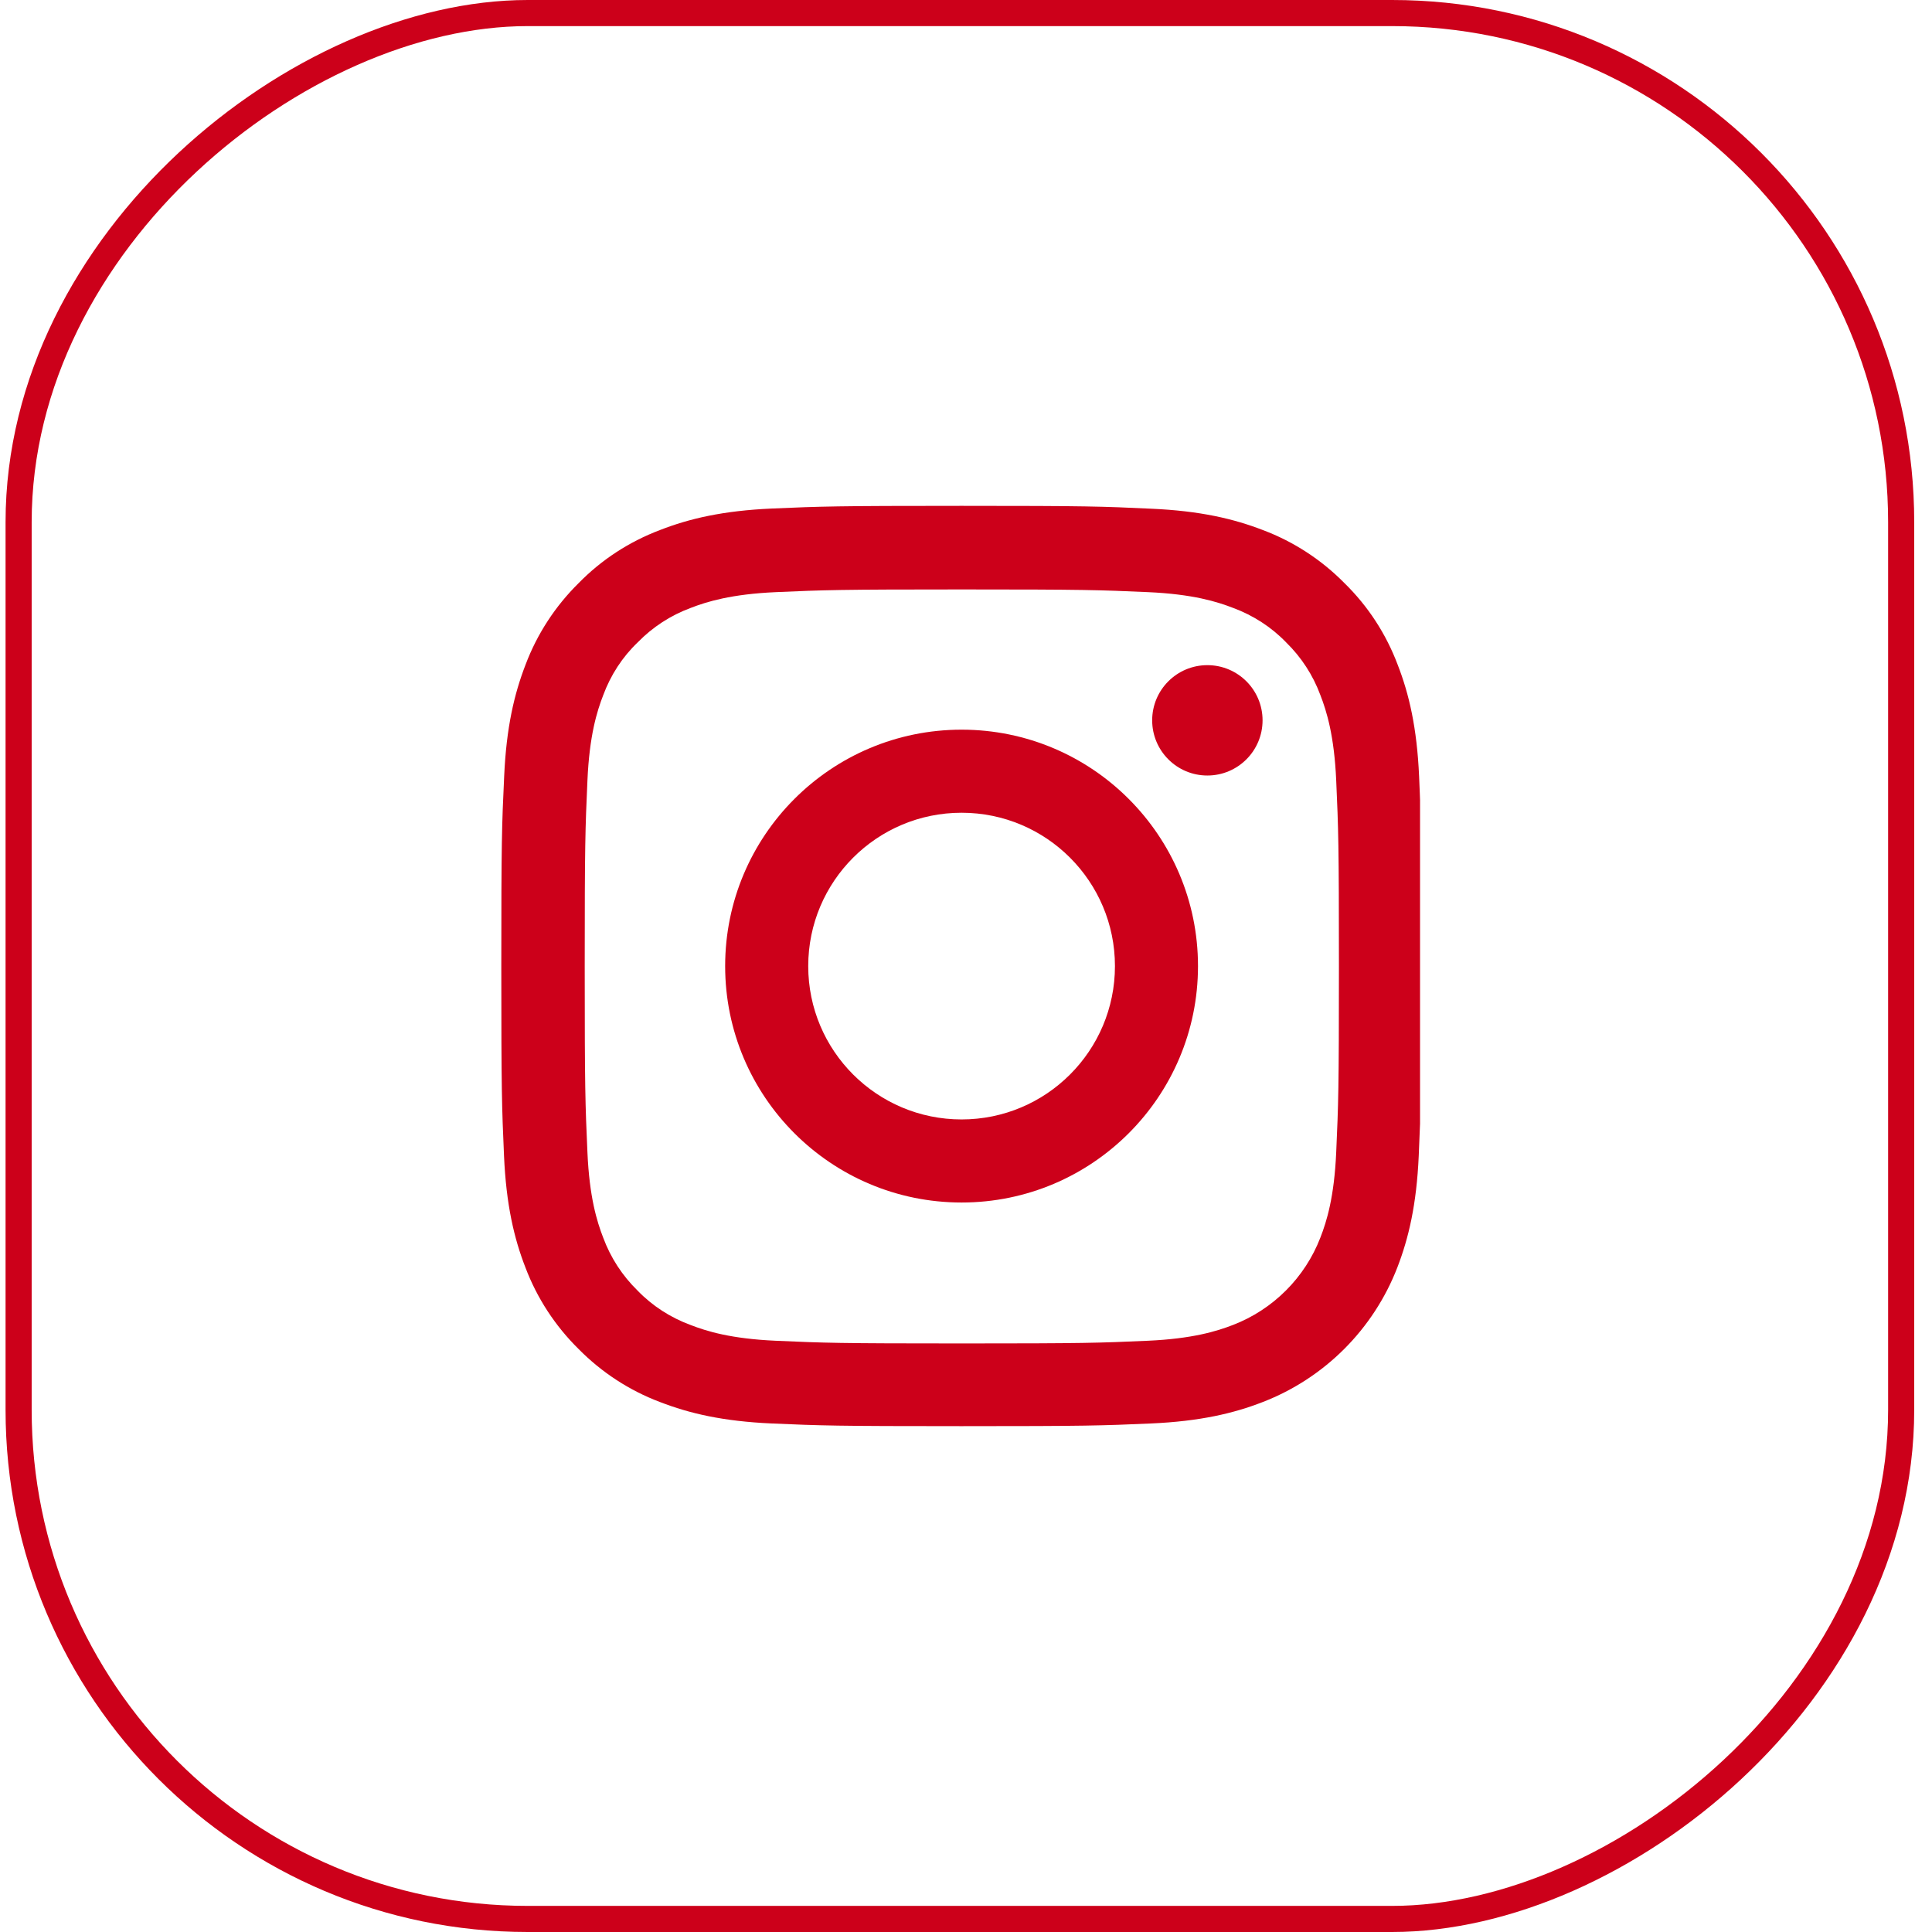
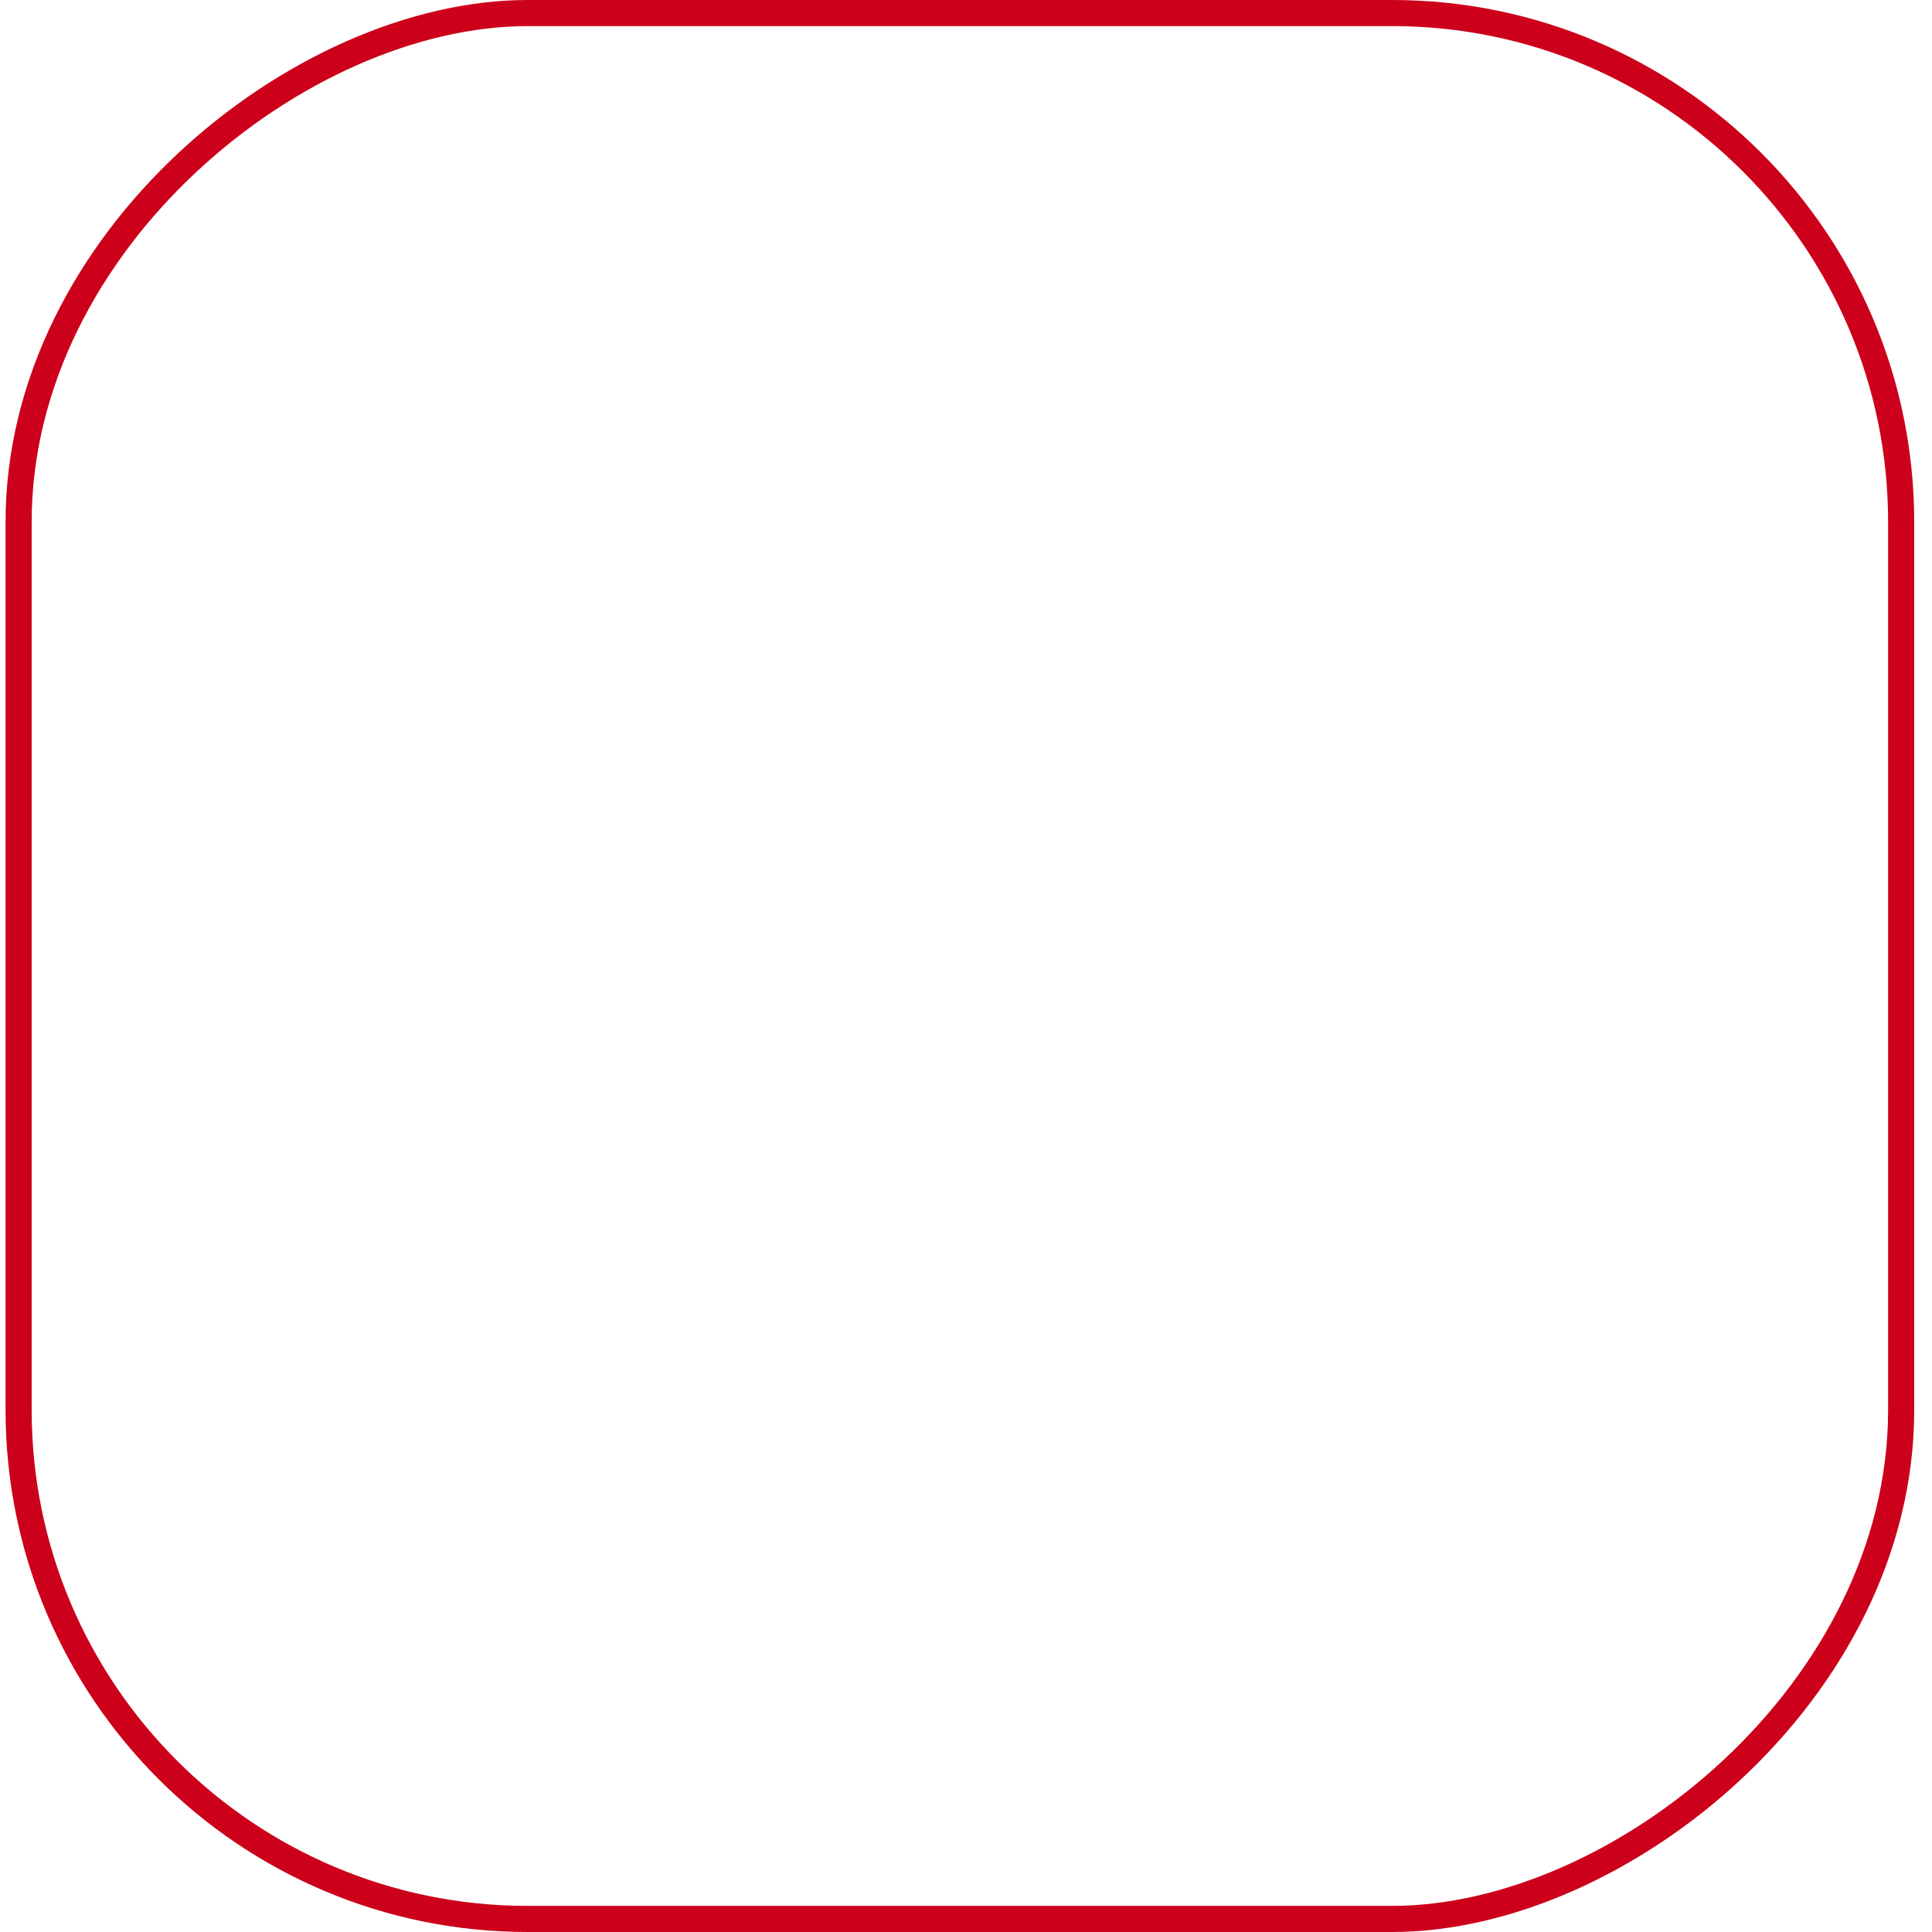
<svg xmlns="http://www.w3.org/2000/svg" width="74" height="74" viewBox="0 0 74 74" fill="none">
  <rect x="72.819" y="0.5" width="73" height="72.106" rx="19.5" transform="rotate(90 72.819 0.5)" stroke="#CC001A" />
  <g clip-path="url(#clip0_4507_145)">
-     <path d="M54.355 29.739C54.272 27.866 53.969 26.578 53.535 25.462C53.088 24.278 52.399 23.218 51.497 22.336C50.616 21.441 49.548 20.745 48.378 20.305C47.255 19.871 45.974 19.568 44.102 19.485C42.215 19.396 41.615 19.375 36.83 19.375C32.044 19.375 31.445 19.396 29.565 19.478C27.692 19.561 26.404 19.864 25.289 20.298C24.104 20.745 23.044 21.434 22.162 22.336C21.267 23.218 20.572 24.285 20.131 25.456C19.697 26.578 19.394 27.859 19.311 29.732C19.222 31.619 19.201 32.218 19.201 37.003C19.201 41.789 19.222 42.388 19.305 44.268C19.387 46.141 19.69 47.429 20.124 48.545C20.572 49.729 21.267 50.789 22.162 51.671C23.044 52.566 24.111 53.262 25.282 53.702C26.404 54.136 27.685 54.439 29.558 54.522C31.438 54.605 32.037 54.625 36.823 54.625C41.609 54.625 42.208 54.605 44.088 54.522C45.961 54.439 47.248 54.136 48.364 53.702C50.733 52.786 52.606 50.913 53.522 48.545C53.955 47.422 54.258 46.141 54.341 44.268C54.424 42.388 54.444 41.789 54.444 37.003C54.444 32.218 54.437 31.619 54.355 29.739ZM51.18 44.131C51.105 45.852 50.815 46.782 50.574 47.401C49.982 48.937 48.763 50.156 47.228 50.748C46.608 50.989 45.672 51.278 43.957 51.354C42.097 51.437 41.54 51.457 36.837 51.457C32.133 51.457 31.569 51.437 29.716 51.354C27.995 51.278 27.065 50.989 26.445 50.748C25.681 50.466 24.985 50.018 24.421 49.433C23.836 48.861 23.388 48.173 23.105 47.408C22.864 46.789 22.575 45.852 22.5 44.138C22.417 42.278 22.396 41.72 22.396 37.017C22.396 32.314 22.417 31.749 22.5 29.897C22.575 28.175 22.864 27.246 23.105 26.626C23.388 25.862 23.836 25.166 24.428 24.602C24.999 24.016 25.688 23.569 26.452 23.286C27.072 23.045 28.009 22.756 29.723 22.68C31.582 22.598 32.14 22.577 36.843 22.577C41.554 22.577 42.111 22.598 43.964 22.68C45.685 22.756 46.615 23.045 47.235 23.286C47.999 23.569 48.694 24.016 49.259 24.602C49.844 25.173 50.292 25.862 50.574 26.626C50.815 27.246 51.105 28.182 51.18 29.897C51.263 31.756 51.284 32.314 51.284 37.017C51.284 41.72 51.263 42.271 51.18 44.131Z" fill="#CC001A" />
-     <path d="M36.831 27.948C31.831 27.948 27.775 32.004 27.775 37.004C27.775 42.003 31.831 46.059 36.831 46.059C41.83 46.059 45.886 42.003 45.886 37.004C45.886 32.004 41.83 27.948 36.831 27.948ZM36.831 42.877C33.587 42.877 30.957 40.247 30.957 37.004C30.957 33.76 33.587 31.13 36.831 31.13C40.074 31.13 42.705 33.76 42.705 37.004C42.705 40.247 40.074 42.877 36.831 42.877Z" fill="#CC001A" />
-     <path d="M48.359 27.59C48.359 28.758 47.413 29.704 46.245 29.704C45.077 29.704 44.131 28.758 44.131 27.59C44.131 26.423 45.077 25.477 46.245 25.477C47.413 25.477 48.359 26.423 48.359 27.59Z" fill="#CC001A" />
-   </g>
+     </g>
  <defs>
    <clipPath id="clip0_4507_145">
-       <rect width="35.25" height="35.25" fill="white" transform="translate(19.141 19.375)" />
-     </clipPath>
+       </clipPath>
  </defs>
</svg>